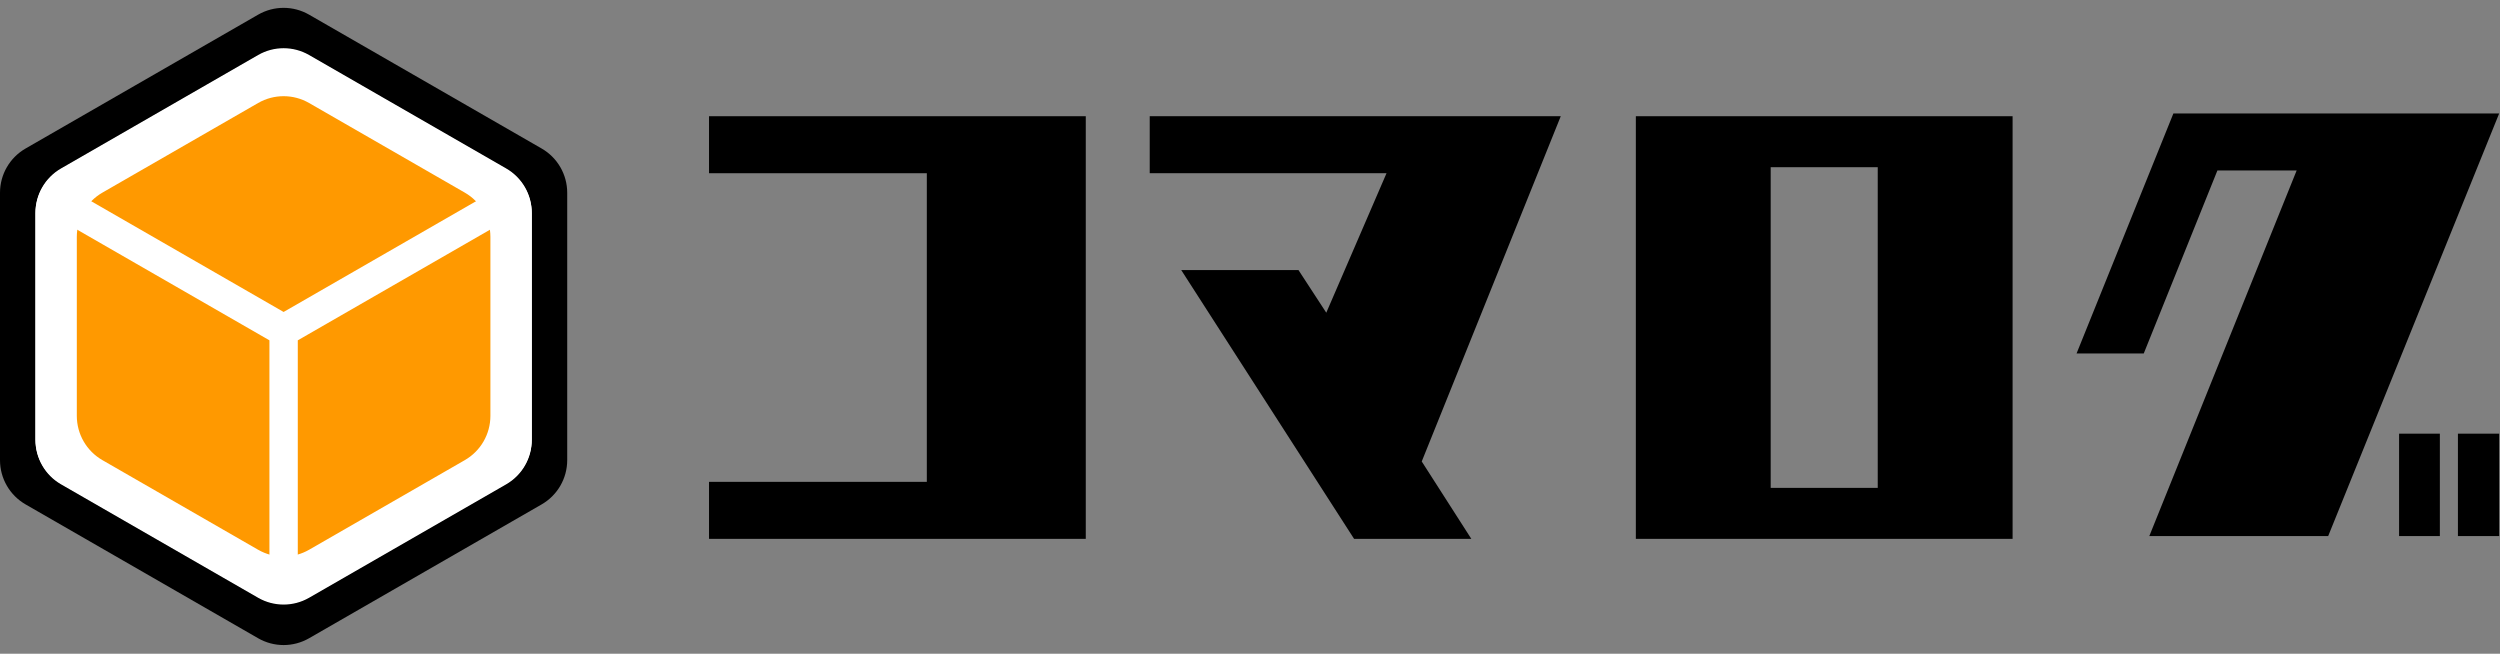
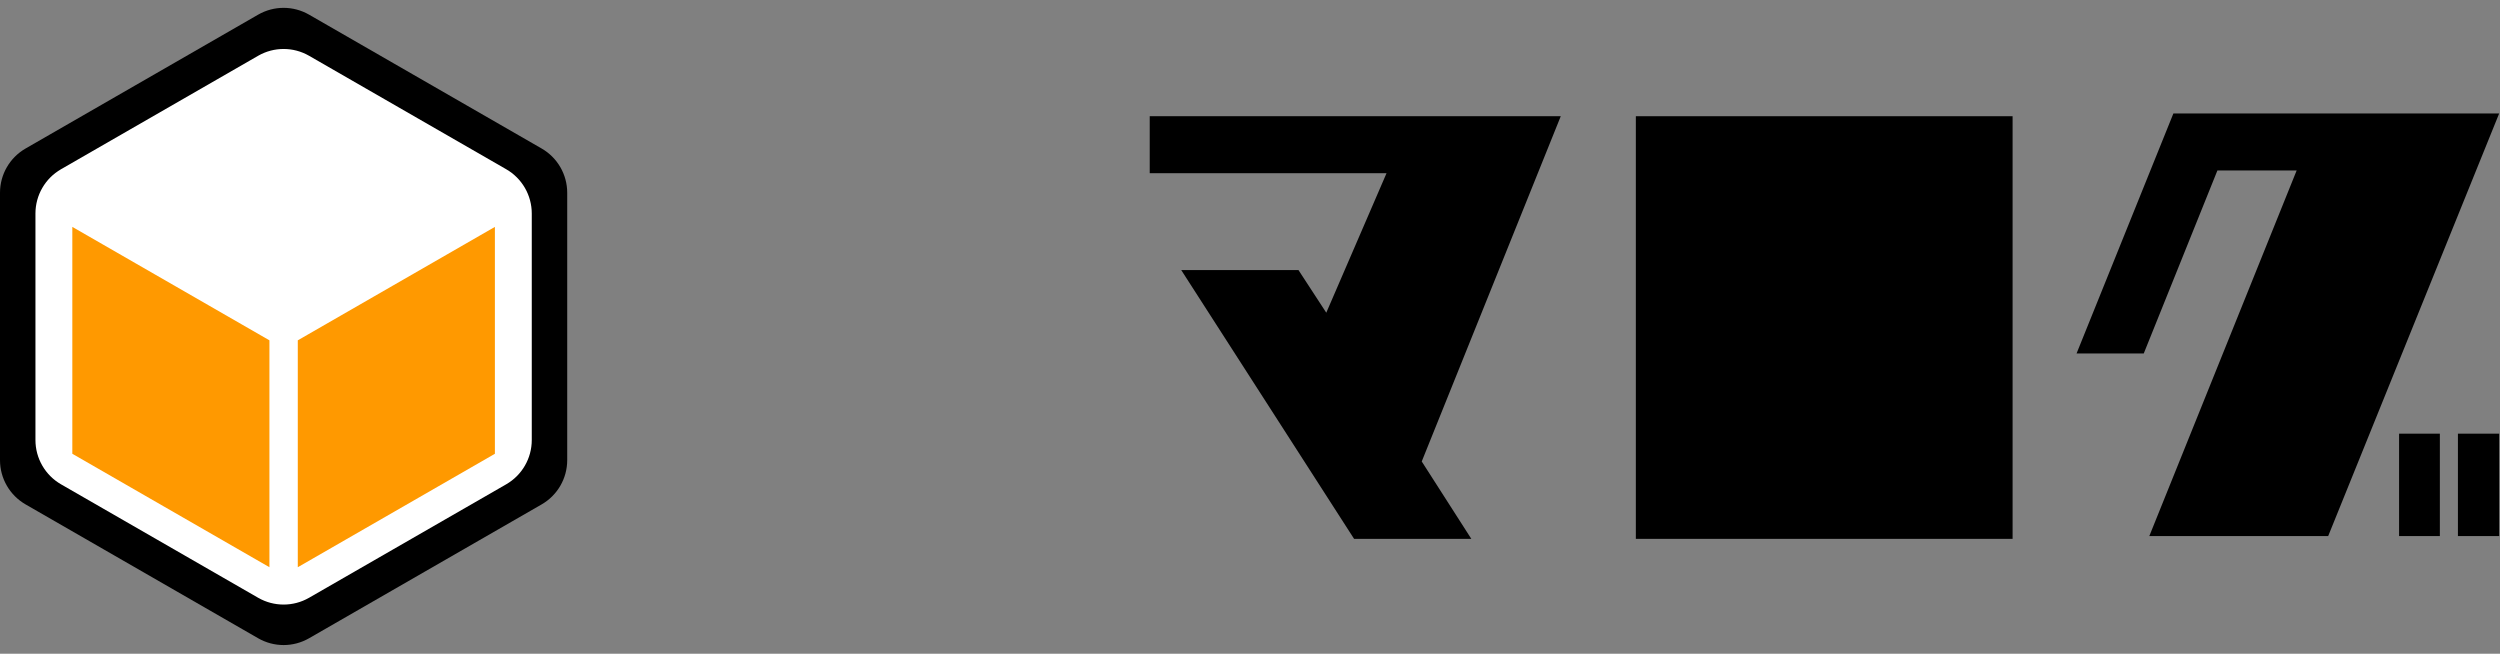
<svg xmlns="http://www.w3.org/2000/svg" width="1763" height="461" viewBox="0 0 1763 461" fill="none">
  <rect x="0" y="0" width="1763" height="461" fill="#808080" stroke="none" />
  <path d="M182.042 10.335C193.159 3.937 206.841 3.937 217.958 10.335L381.958 104.724C393.12 111.148 400 123.046 400 135.925V324.507C400 337.386 393.12 349.284 381.958 355.708L217.958 450.097C206.841 456.495 193.159 456.495 182.042 450.097L18.042 355.708C6.88 349.284 0 337.386 0 324.507V135.925C0 123.046 6.88 111.148 18.042 104.724L182.042 10.335Z" fill="black" />
  <path d="M182.042 39.335C193.159 32.937 206.841 32.937 217.958 39.335L356.958 119.335C368.12 125.76 375 137.658 375 150.537V310.341C375 323.22 368.12 335.118 356.958 341.543L217.958 421.543C206.841 427.941 193.159 427.941 182.042 421.543L43.042 341.543C31.88 335.118 25 323.22 25 310.341V150.537C25 137.658 31.88 125.76 43.042 119.335L182.042 39.335Z" fill="white" />
-   <path fill-rule="evenodd" clip-rule="evenodd" d="M200 60L339 140L200 220L61 140L200 60Z" fill="#FF9900" />
  <path fill-rule="evenodd" clip-rule="evenodd" d="M51 160L51 160V320L190 400L190 240L51 160Z" fill="#FF9900" />
  <path fill-rule="evenodd" clip-rule="evenodd" d="M349 320V160L210 240L210 400L349 320Z" fill="#FF9900" />
-   <path fill-rule="evenodd" clip-rule="evenodd" d="M217.958 38.799C206.841 32.401 193.159 32.4 182.042 38.799L43.042 118.799C31.88 125.223 25 137.121 25 150V309.805C25 322.684 31.88 334.582 43.042 341.006L182.042 421.006C193.159 427.404 206.841 427.404 217.958 421.006L356.958 341.006C368.12 334.582 375 322.684 375 309.805V150C375 137.121 368.12 125.223 356.958 118.799L217.958 38.799ZM217.958 72.632C206.841 66.234 193.159 66.234 182.042 72.632L72.209 135.845C61.047 142.27 54.167 154.168 54.167 167.047V293.278C54.167 306.157 61.047 318.055 72.209 324.48L182.042 387.693C193.159 394.091 206.841 394.091 217.958 387.693L327.791 324.48C338.953 318.055 345.833 306.157 345.833 293.278V167.047C345.833 154.168 338.953 142.27 327.791 135.845L217.958 72.632Z" fill="white" />
  <path d="M1532.68 80H1762.42L1641.83 378.039H1515.69L1619.61 120.196H1563.73L1511.77 249.281H1464.38L1532.68 80ZM1720.59 378.039V305.817H1691.83V378.039H1720.59ZM1762.42 378.039V305.817H1733.33V378.039H1762.42Z" fill="black" />
-   <path d="M1153.6 81.96H1419.28V380H1153.6V81.96ZM1324.18 344.052V117.908H1248.69V344.052H1324.18Z" fill="black" />
+   <path d="M1153.6 81.96H1419.28V380H1153.6V81.96ZM1324.18 344.052V117.908H1248.69H1324.18Z" fill="black" />
  <path d="M1100.65 81.96L1002.61 325.425L1037.58 380H954.902L833.007 190.457H915.687L935.295 220.523L977.778 122.157H810.785V81.96H1100.65Z" fill="black" />
-   <path d="M500 81.96H765.686V380H500V339.804H653.595V122.157H500V81.96Z" fill="black" />
</svg>